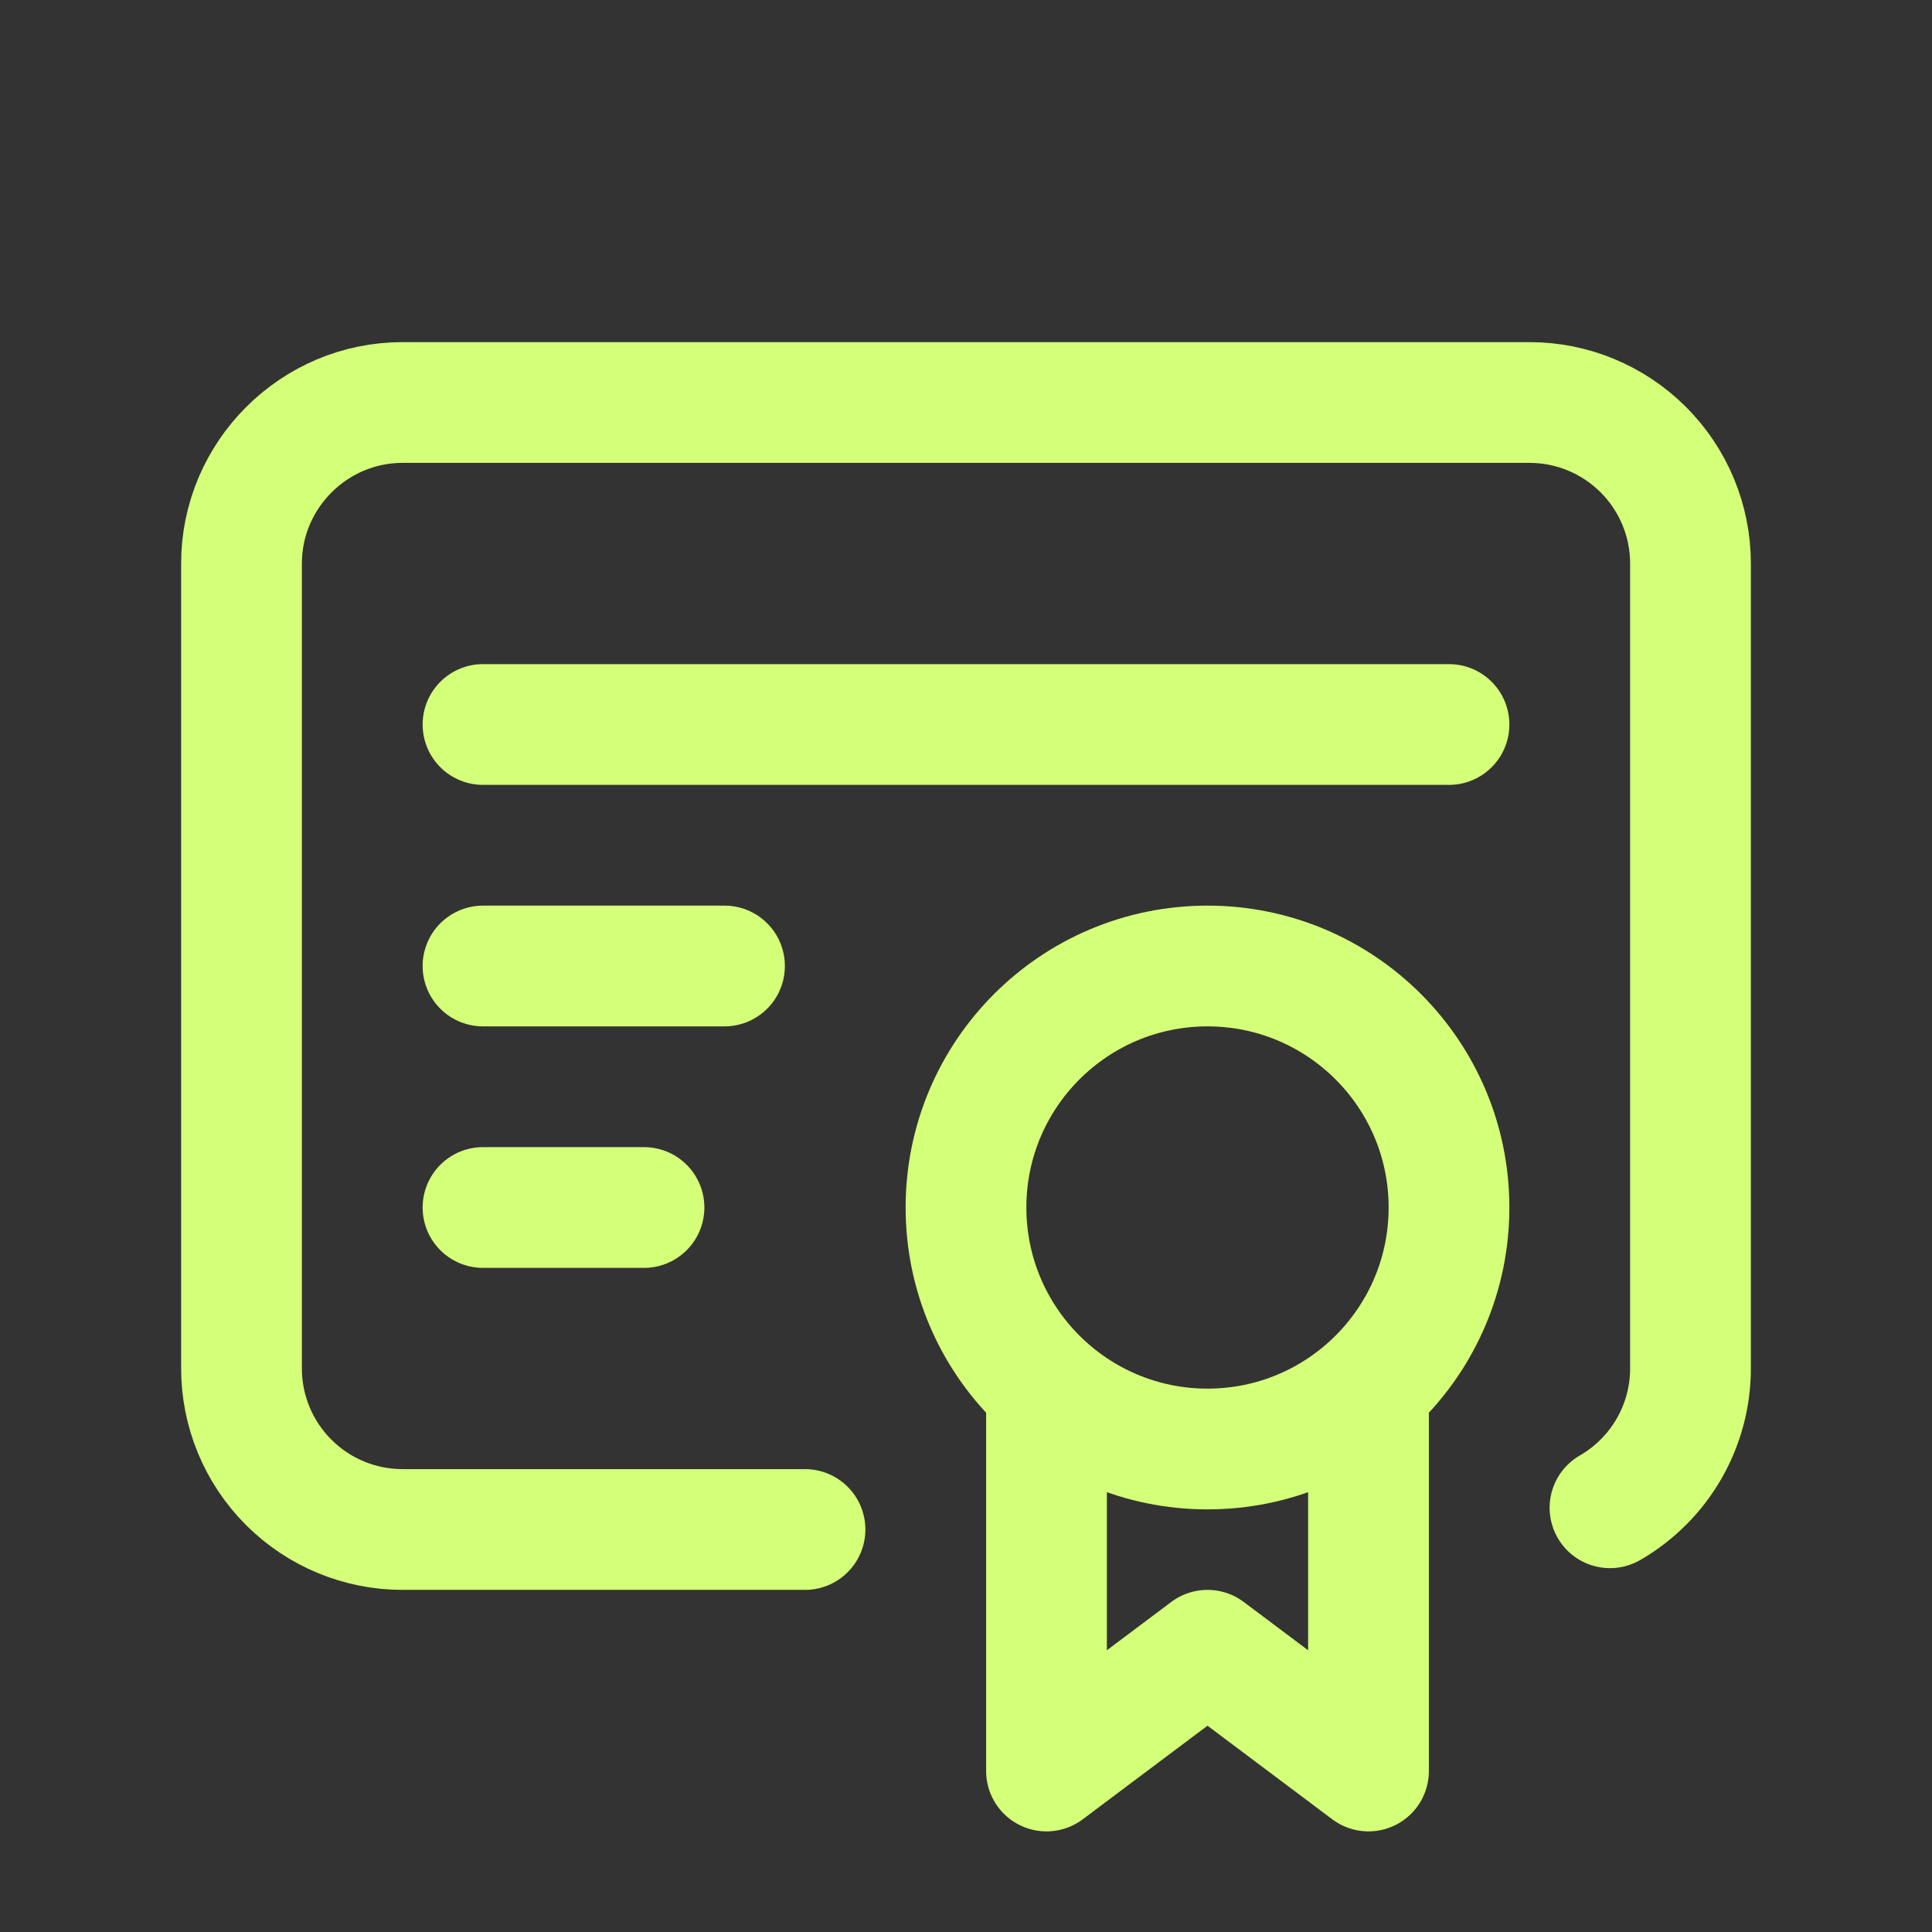
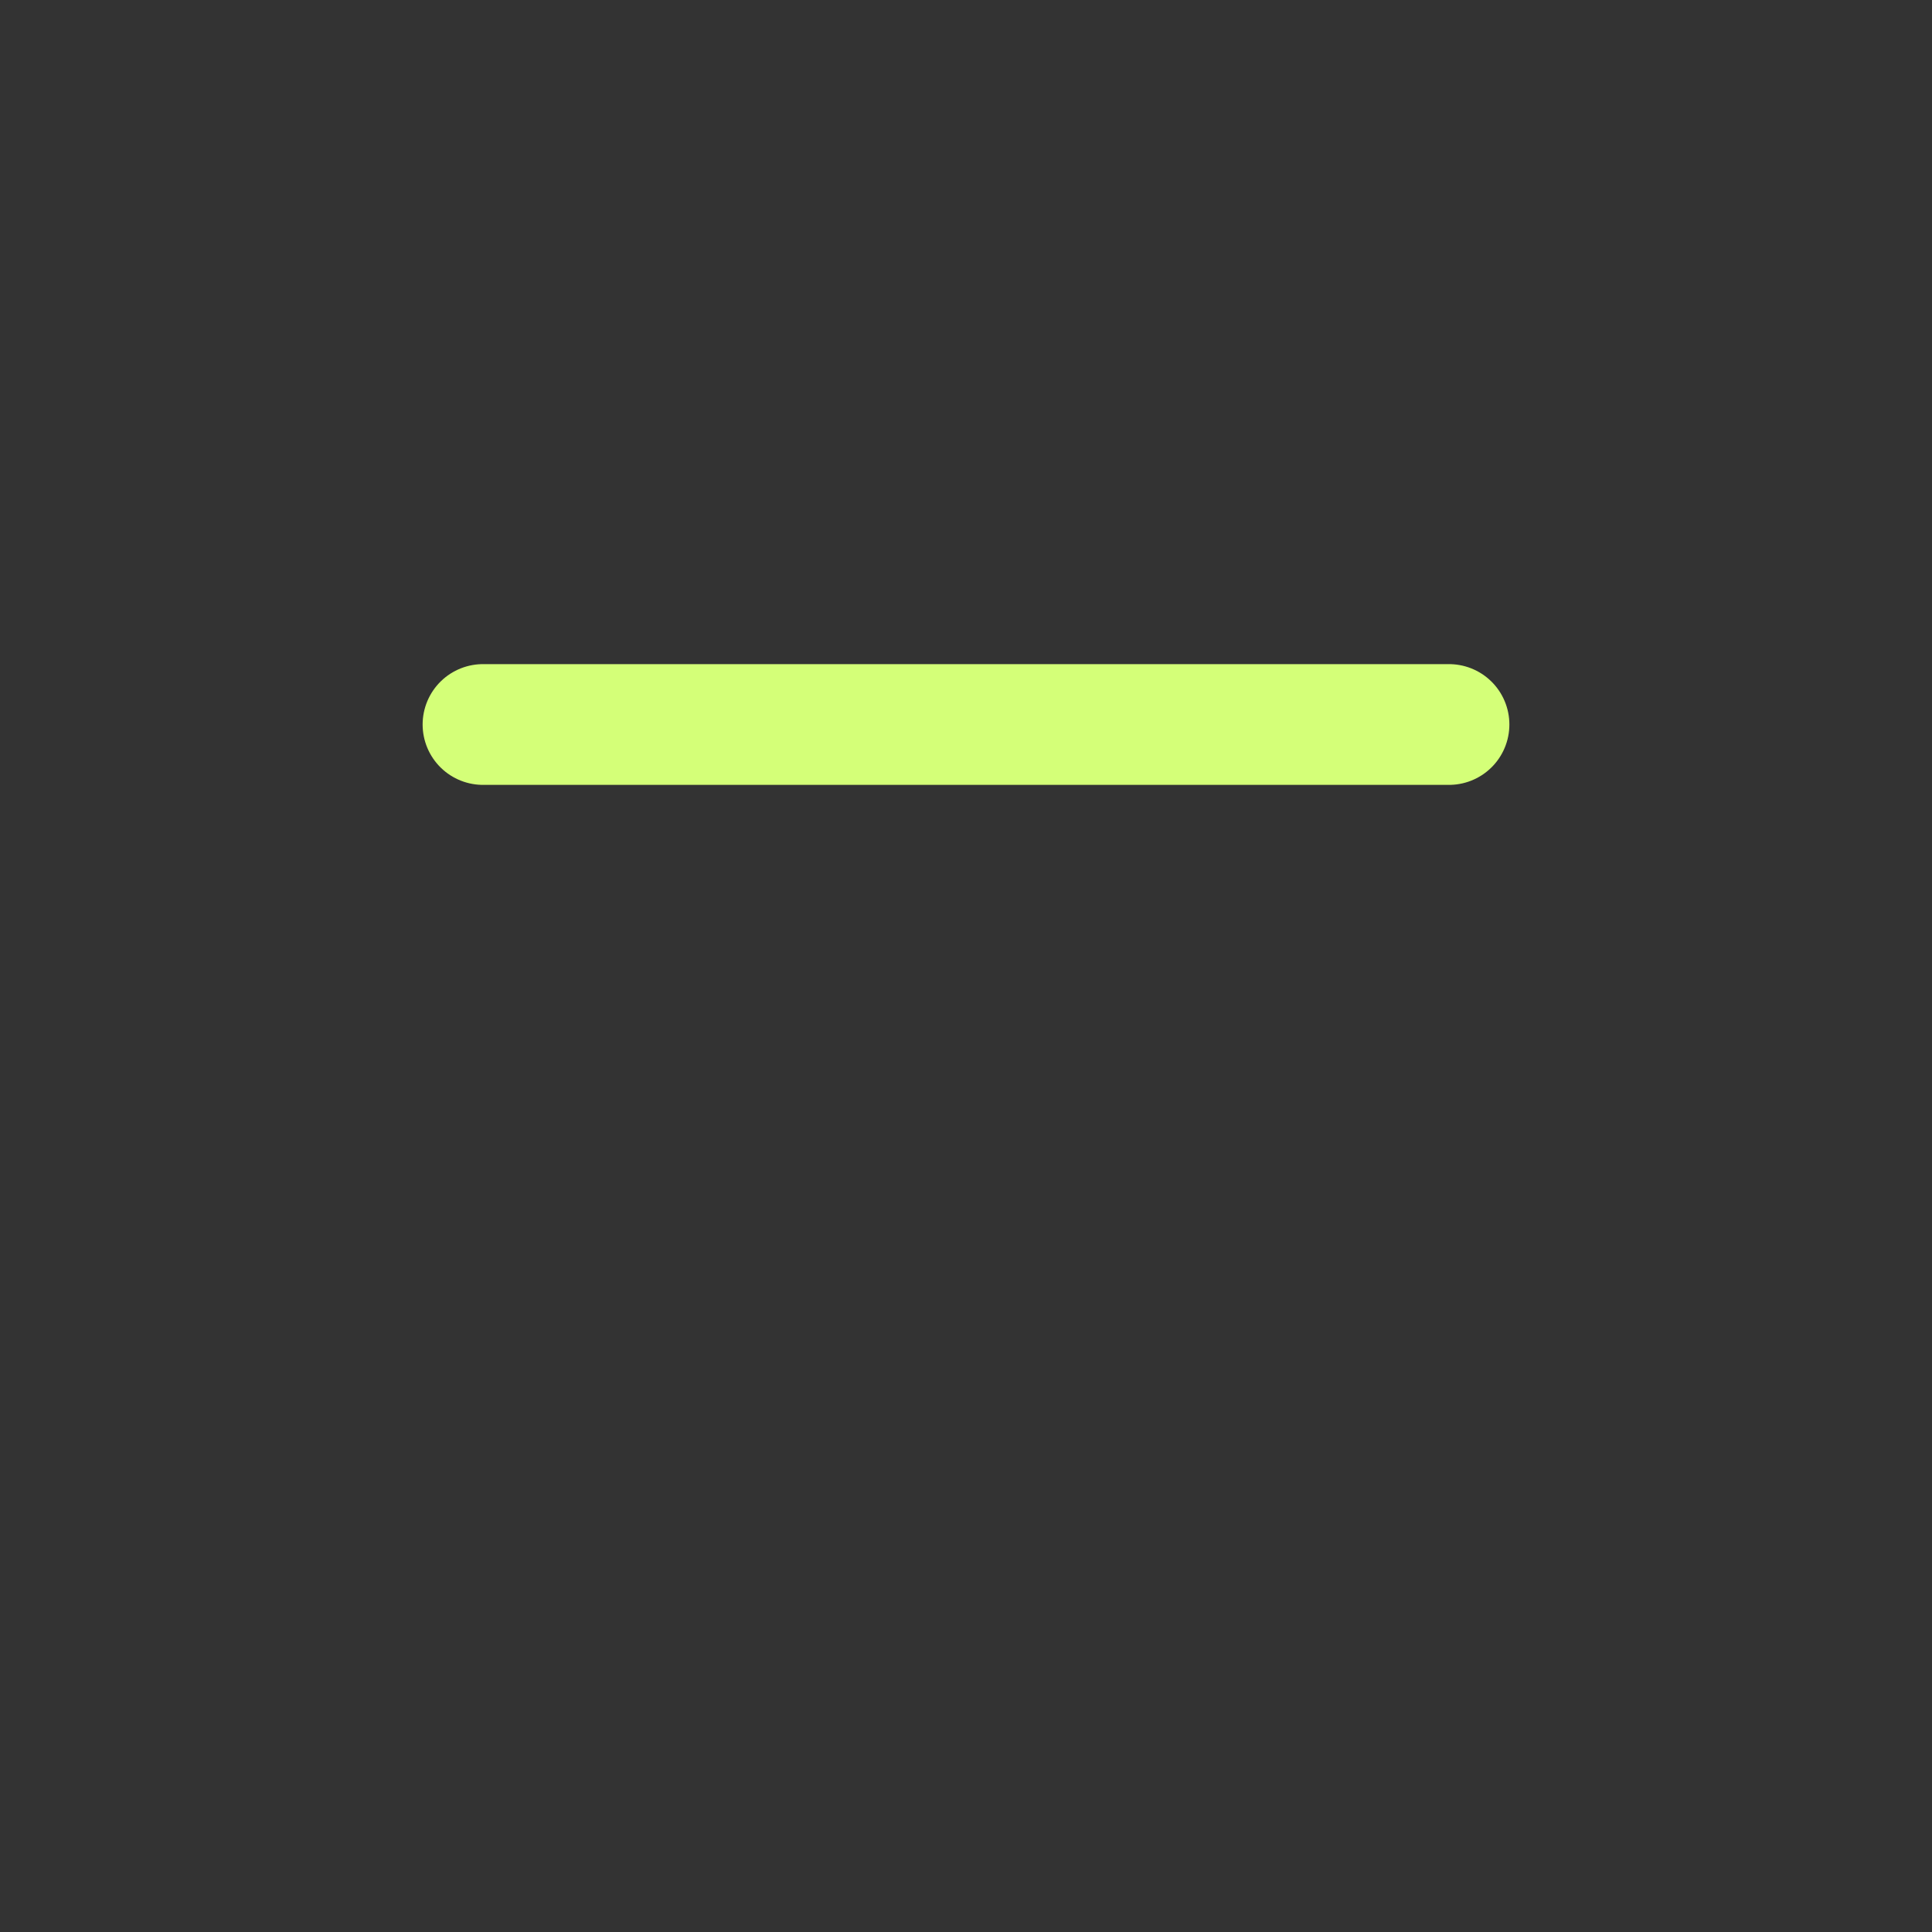
<svg xmlns="http://www.w3.org/2000/svg" width="24" height="24" viewBox="0 0 24 24" fill="none">
  <rect x="0" y="0" width="24" height="24" fill="#333333" stroke="none" />
-   <path d="M15 18C16.657 18 18 16.657 18 15C18 13.343 16.657 12 15 12C13.343 12 12 13.343 12 15C12 16.657 13.343 18 15 18Z" stroke="#D4FF78" stroke-width="1.5" stroke-linecap="round" stroke-linejoin="round" />
-   <path d="M13 17.5V22L15 20.5L17 22V17.5" stroke="#D4FF78" stroke-width="1.5" stroke-linecap="round" stroke-linejoin="round" />
-   <path d="M10 19H5C4.47 19 3.961 18.789 3.586 18.414C3.211 18.039 3 17.53 3 17V7C3 5.9 3.9 5 5 5H19C19.53 5 20.039 5.211 20.414 5.586C20.789 5.961 21 6.47 21 7V17C21 17.351 20.907 17.695 20.732 17.999C20.556 18.302 20.304 18.555 20 18.73" stroke="#D4FF78" stroke-width="1.5" stroke-linecap="round" stroke-linejoin="round" />
  <path d="M6 9H18" stroke="#D4FF78" stroke-width="1.5" stroke-linecap="round" stroke-linejoin="round" />
-   <path d="M6 12H9" stroke="#D4FF78" stroke-width="1.5" stroke-linecap="round" stroke-linejoin="round" />
-   <path d="M6 15H8" stroke="#D4FF78" stroke-width="1.5" stroke-linecap="round" stroke-linejoin="round" />
</svg>